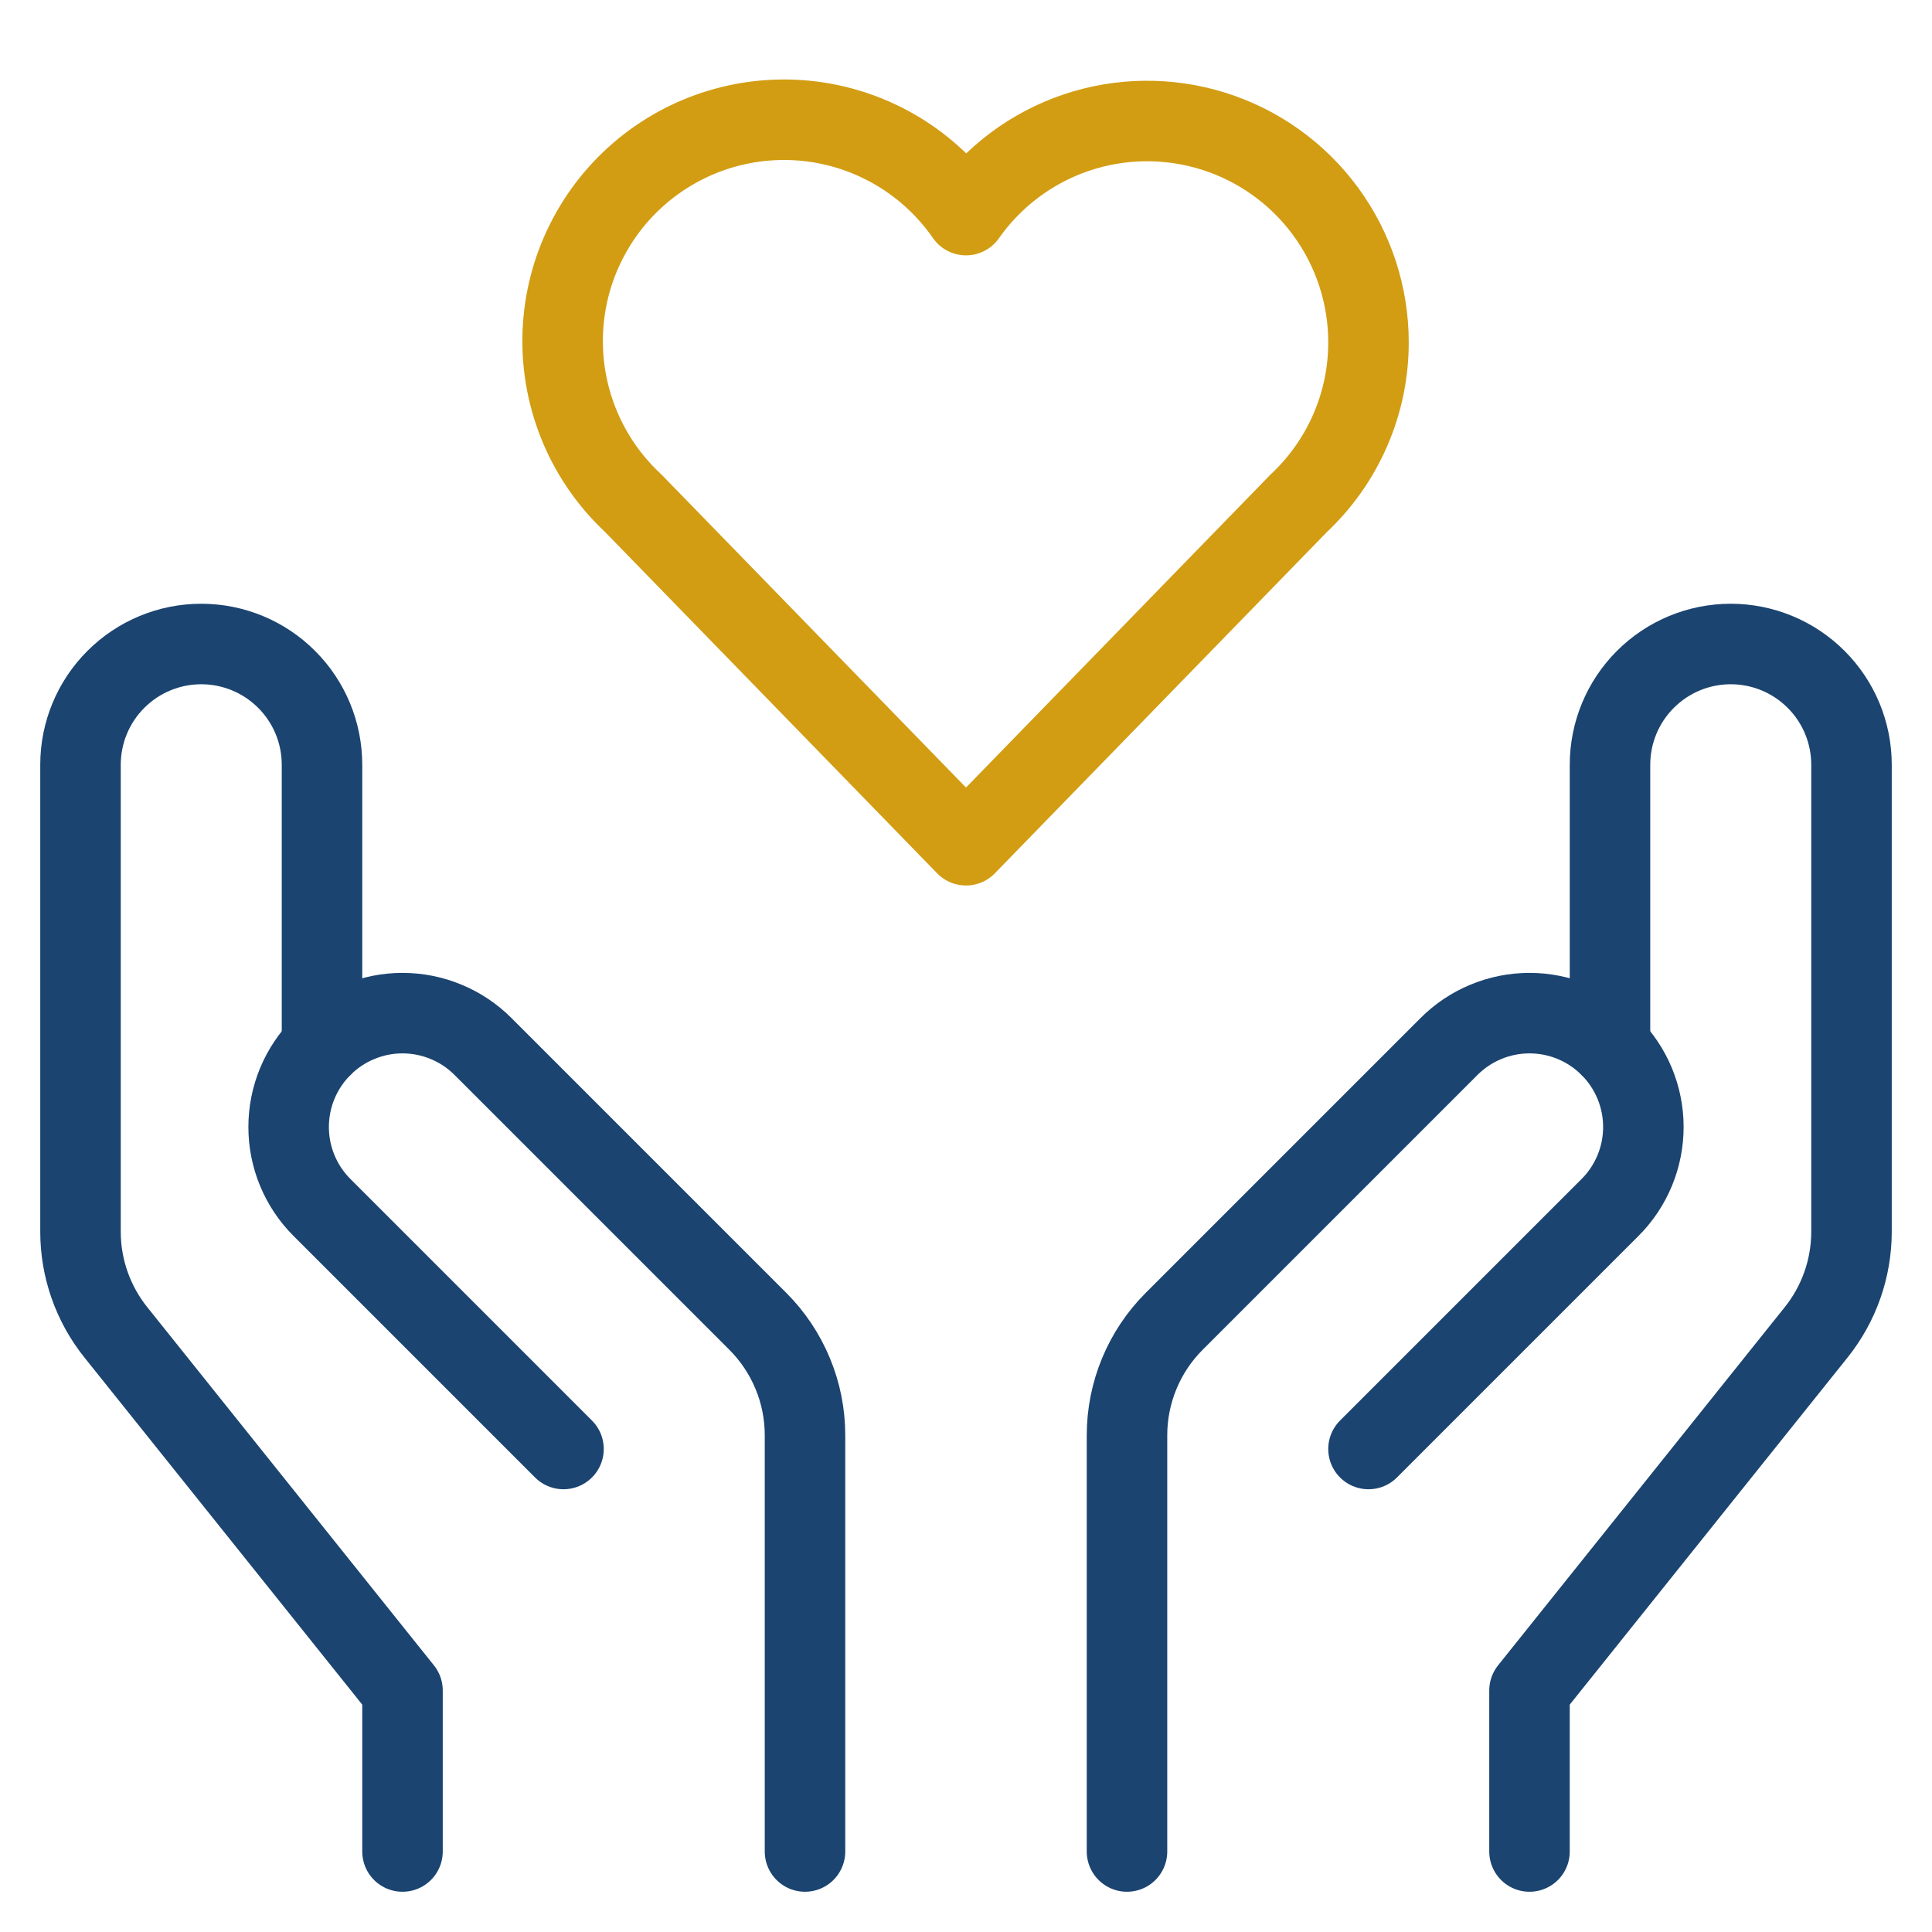
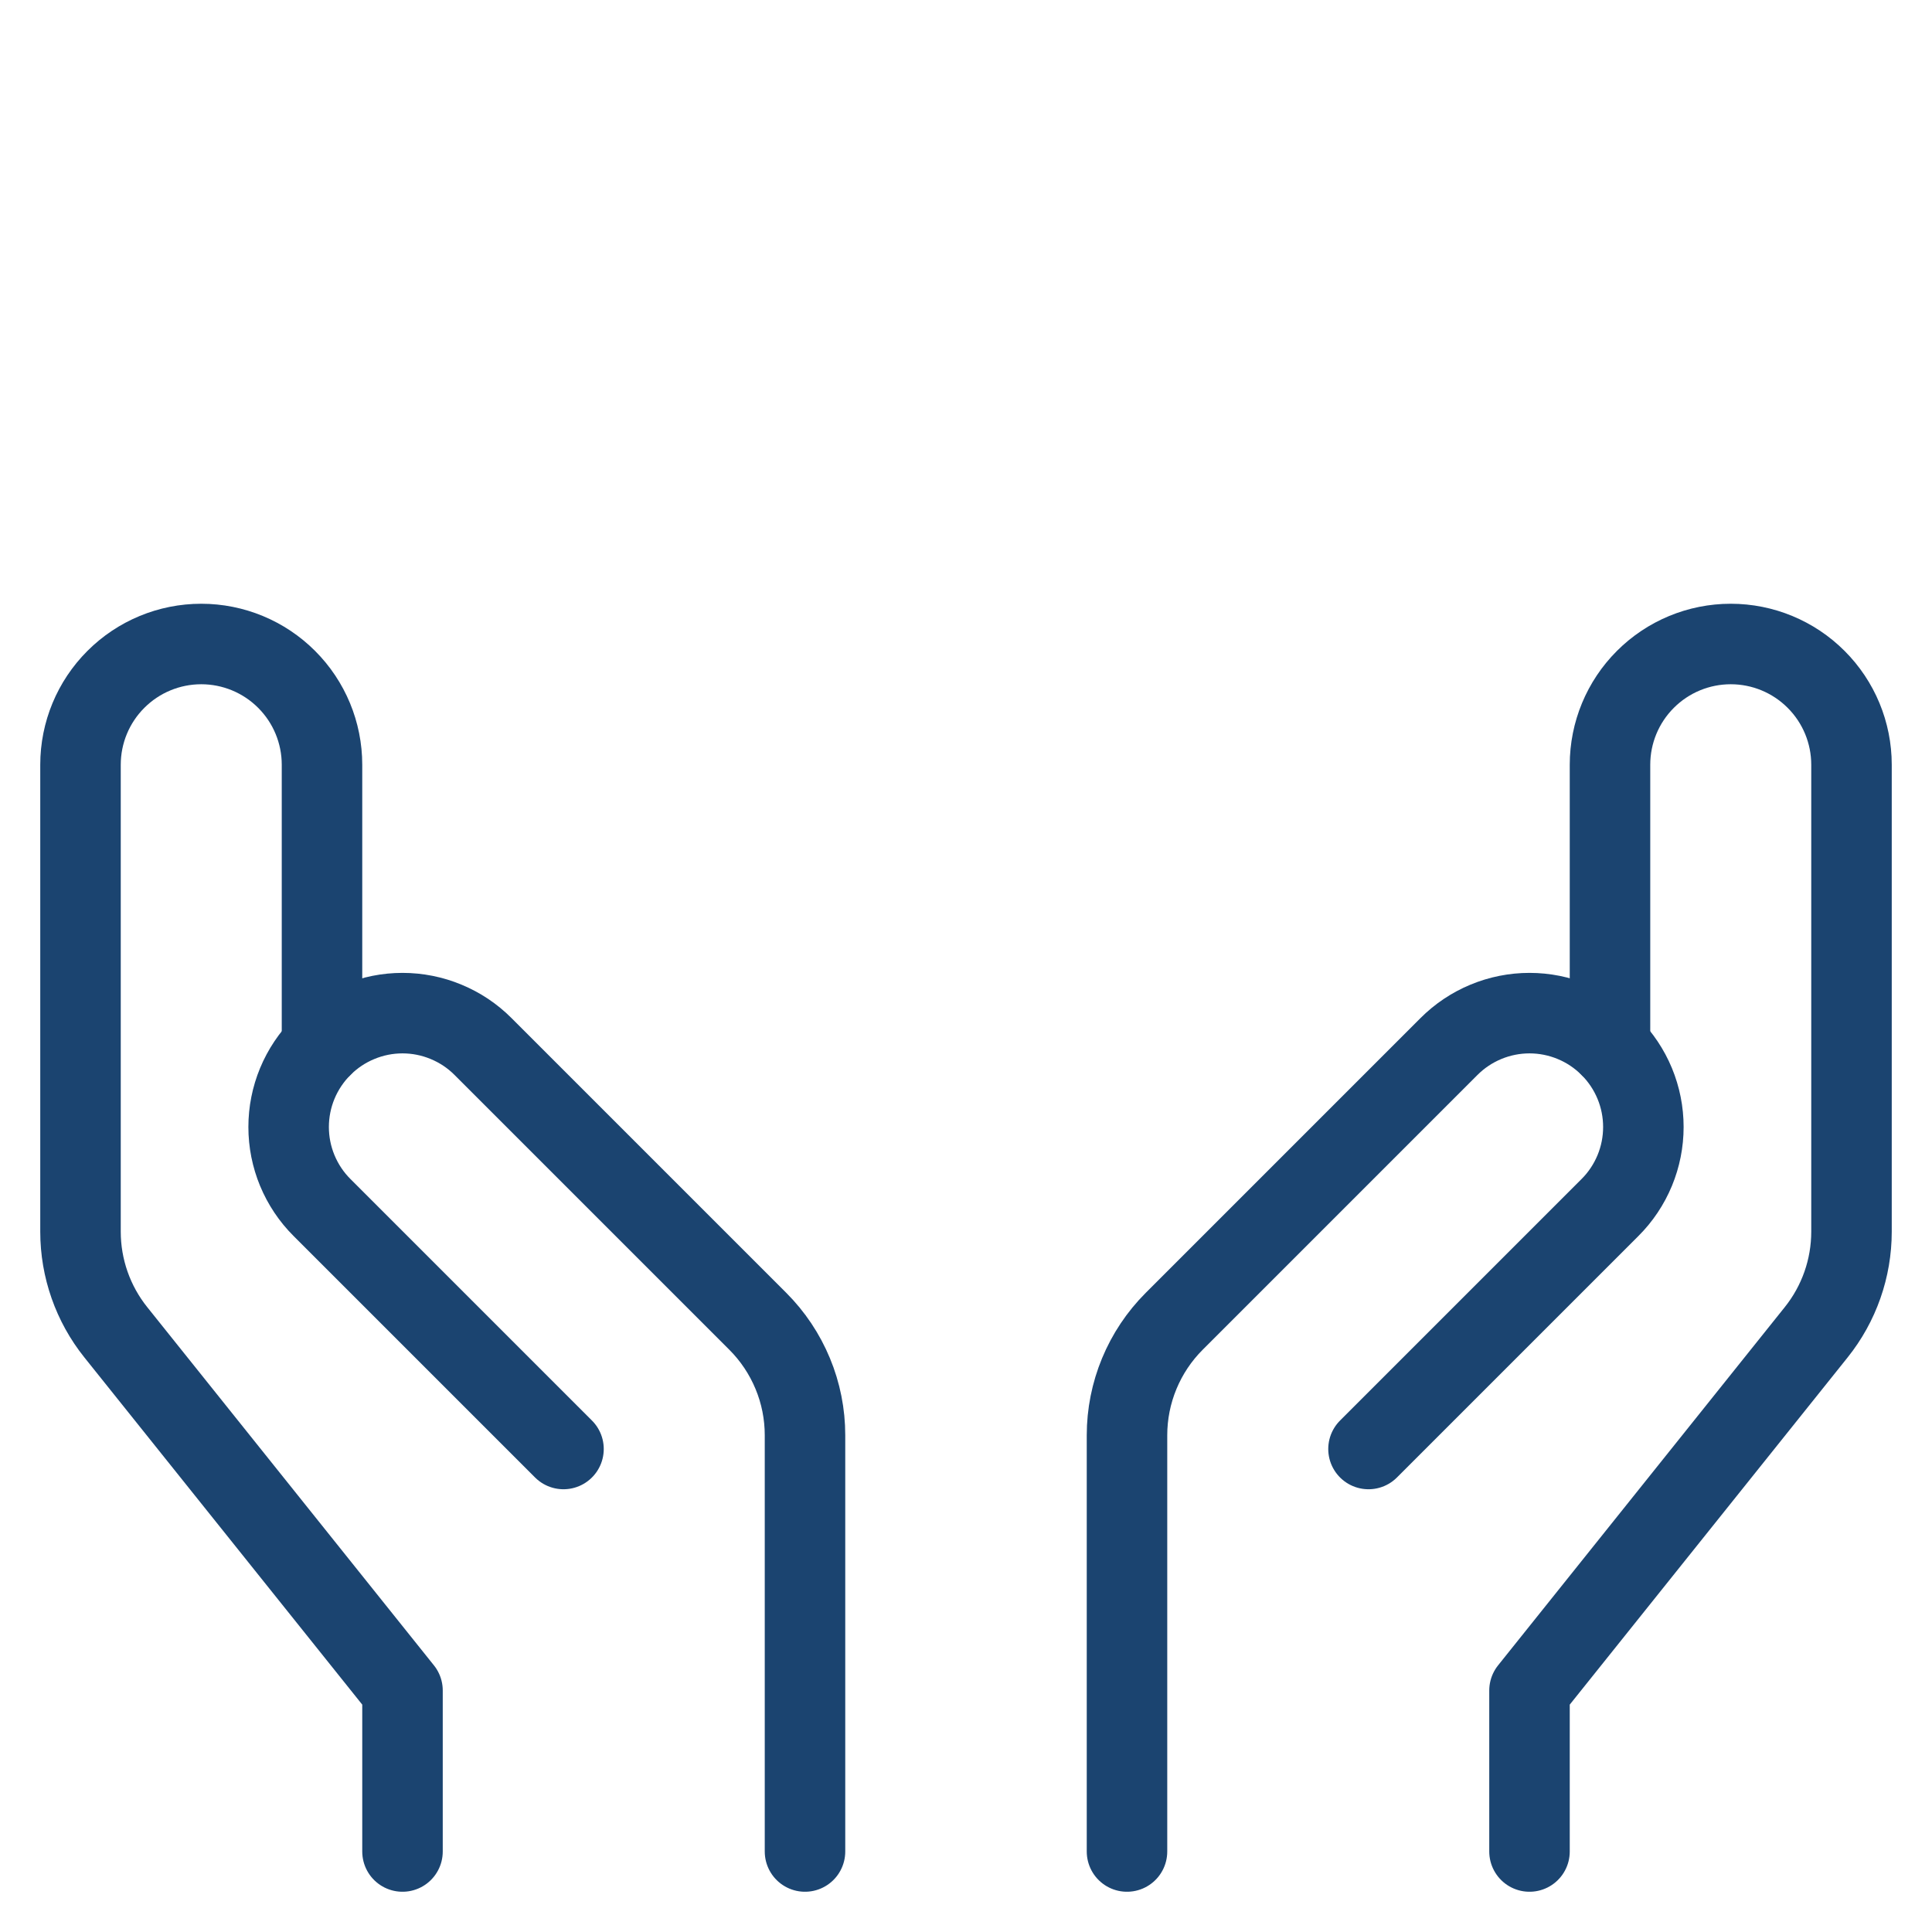
<svg xmlns="http://www.w3.org/2000/svg" width="48" height="48" viewBox="0 0 48 48" fill="none">
  <path d="M38 46V42L45.123 33.1C45.691 32.391 46 31.509 46 30.6V19C46 18.204 45.684 17.441 45.121 16.879C44.559 16.316 43.796 16 43 16V16C42.204 16 41.441 16.316 40.879 16.879C40.316 17.441 40 18.204 40 19V26" stroke="#1B4470" stroke-width="2" stroke-miterlimit="10" stroke-linecap="round" stroke-linejoin="round" />
  <path d="M28 46V35.657C28 35.132 28.104 34.611 28.305 34.126C28.506 33.641 28.8 33.2 29.172 32.828L36 26C36.263 25.737 36.574 25.529 36.917 25.387C37.261 25.244 37.629 25.171 38 25.171C38.371 25.171 38.739 25.244 39.083 25.387C39.426 25.529 39.737 25.737 40 26V26C40.263 26.263 40.471 26.574 40.614 26.918C40.756 27.261 40.829 27.628 40.829 28C40.829 28.372 40.756 28.739 40.614 29.082C40.471 29.426 40.263 29.738 40 30V30L34 36" stroke="#1B4470" stroke-width="2" stroke-miterlimit="10" stroke-linecap="round" stroke-linejoin="round" />
  <path d="M10 46V42L2.877 33.1C2.309 32.391 2 31.509 2 30.6V19C2 18.204 2.316 17.441 2.879 16.879C3.441 16.316 4.204 16 5 16V16C5.796 16 6.559 16.316 7.121 16.879C7.684 17.441 8 18.204 8 19V26" stroke="#1B4470" stroke-width="2" stroke-miterlimit="10" stroke-linecap="round" stroke-linejoin="round" />
  <path d="M20 46V35.657C20 35.132 19.897 34.611 19.695 34.126C19.494 33.641 19.2 33.2 18.828 32.828L12 26C11.738 25.737 11.426 25.529 11.082 25.387C10.739 25.244 10.371 25.171 10 25.171C9.629 25.171 9.261 25.244 8.918 25.387C8.574 25.529 8.263 25.737 8 26V26C7.737 26.263 7.529 26.574 7.386 26.918C7.244 27.261 7.171 27.628 7.171 28C7.171 28.372 7.244 28.739 7.386 29.082C7.529 29.426 7.737 29.738 8 30V30L14 36" stroke="#1B4470" stroke-width="2" stroke-miterlimit="10" stroke-linecap="round" stroke-linejoin="round" />
-   <path d="M34 8.5C33.999 7.332 33.625 6.194 32.934 5.252C32.243 4.31 31.27 3.613 30.155 3.261C29.041 2.91 27.844 2.922 26.737 3.296C25.63 3.671 24.672 4.388 24 5.344C23.56 4.709 22.992 4.174 22.332 3.773C21.672 3.373 20.935 3.115 20.169 3.018C19.403 2.921 18.625 2.987 17.886 3.21C17.147 3.434 16.463 3.81 15.879 4.316C15.295 4.821 14.824 5.444 14.497 6.143C14.169 6.842 13.993 7.603 13.979 8.375C13.965 9.147 14.114 9.913 14.415 10.624C14.717 11.335 15.165 11.974 15.73 12.5L24 21L32.27 12.5C32.817 11.987 33.252 11.368 33.55 10.68C33.848 9.991 34.001 9.25 34 8.5V8.5Z" stroke="#D29D13" stroke-width="2" stroke-miterlimit="10" stroke-linecap="round" stroke-linejoin="round" />
</svg>